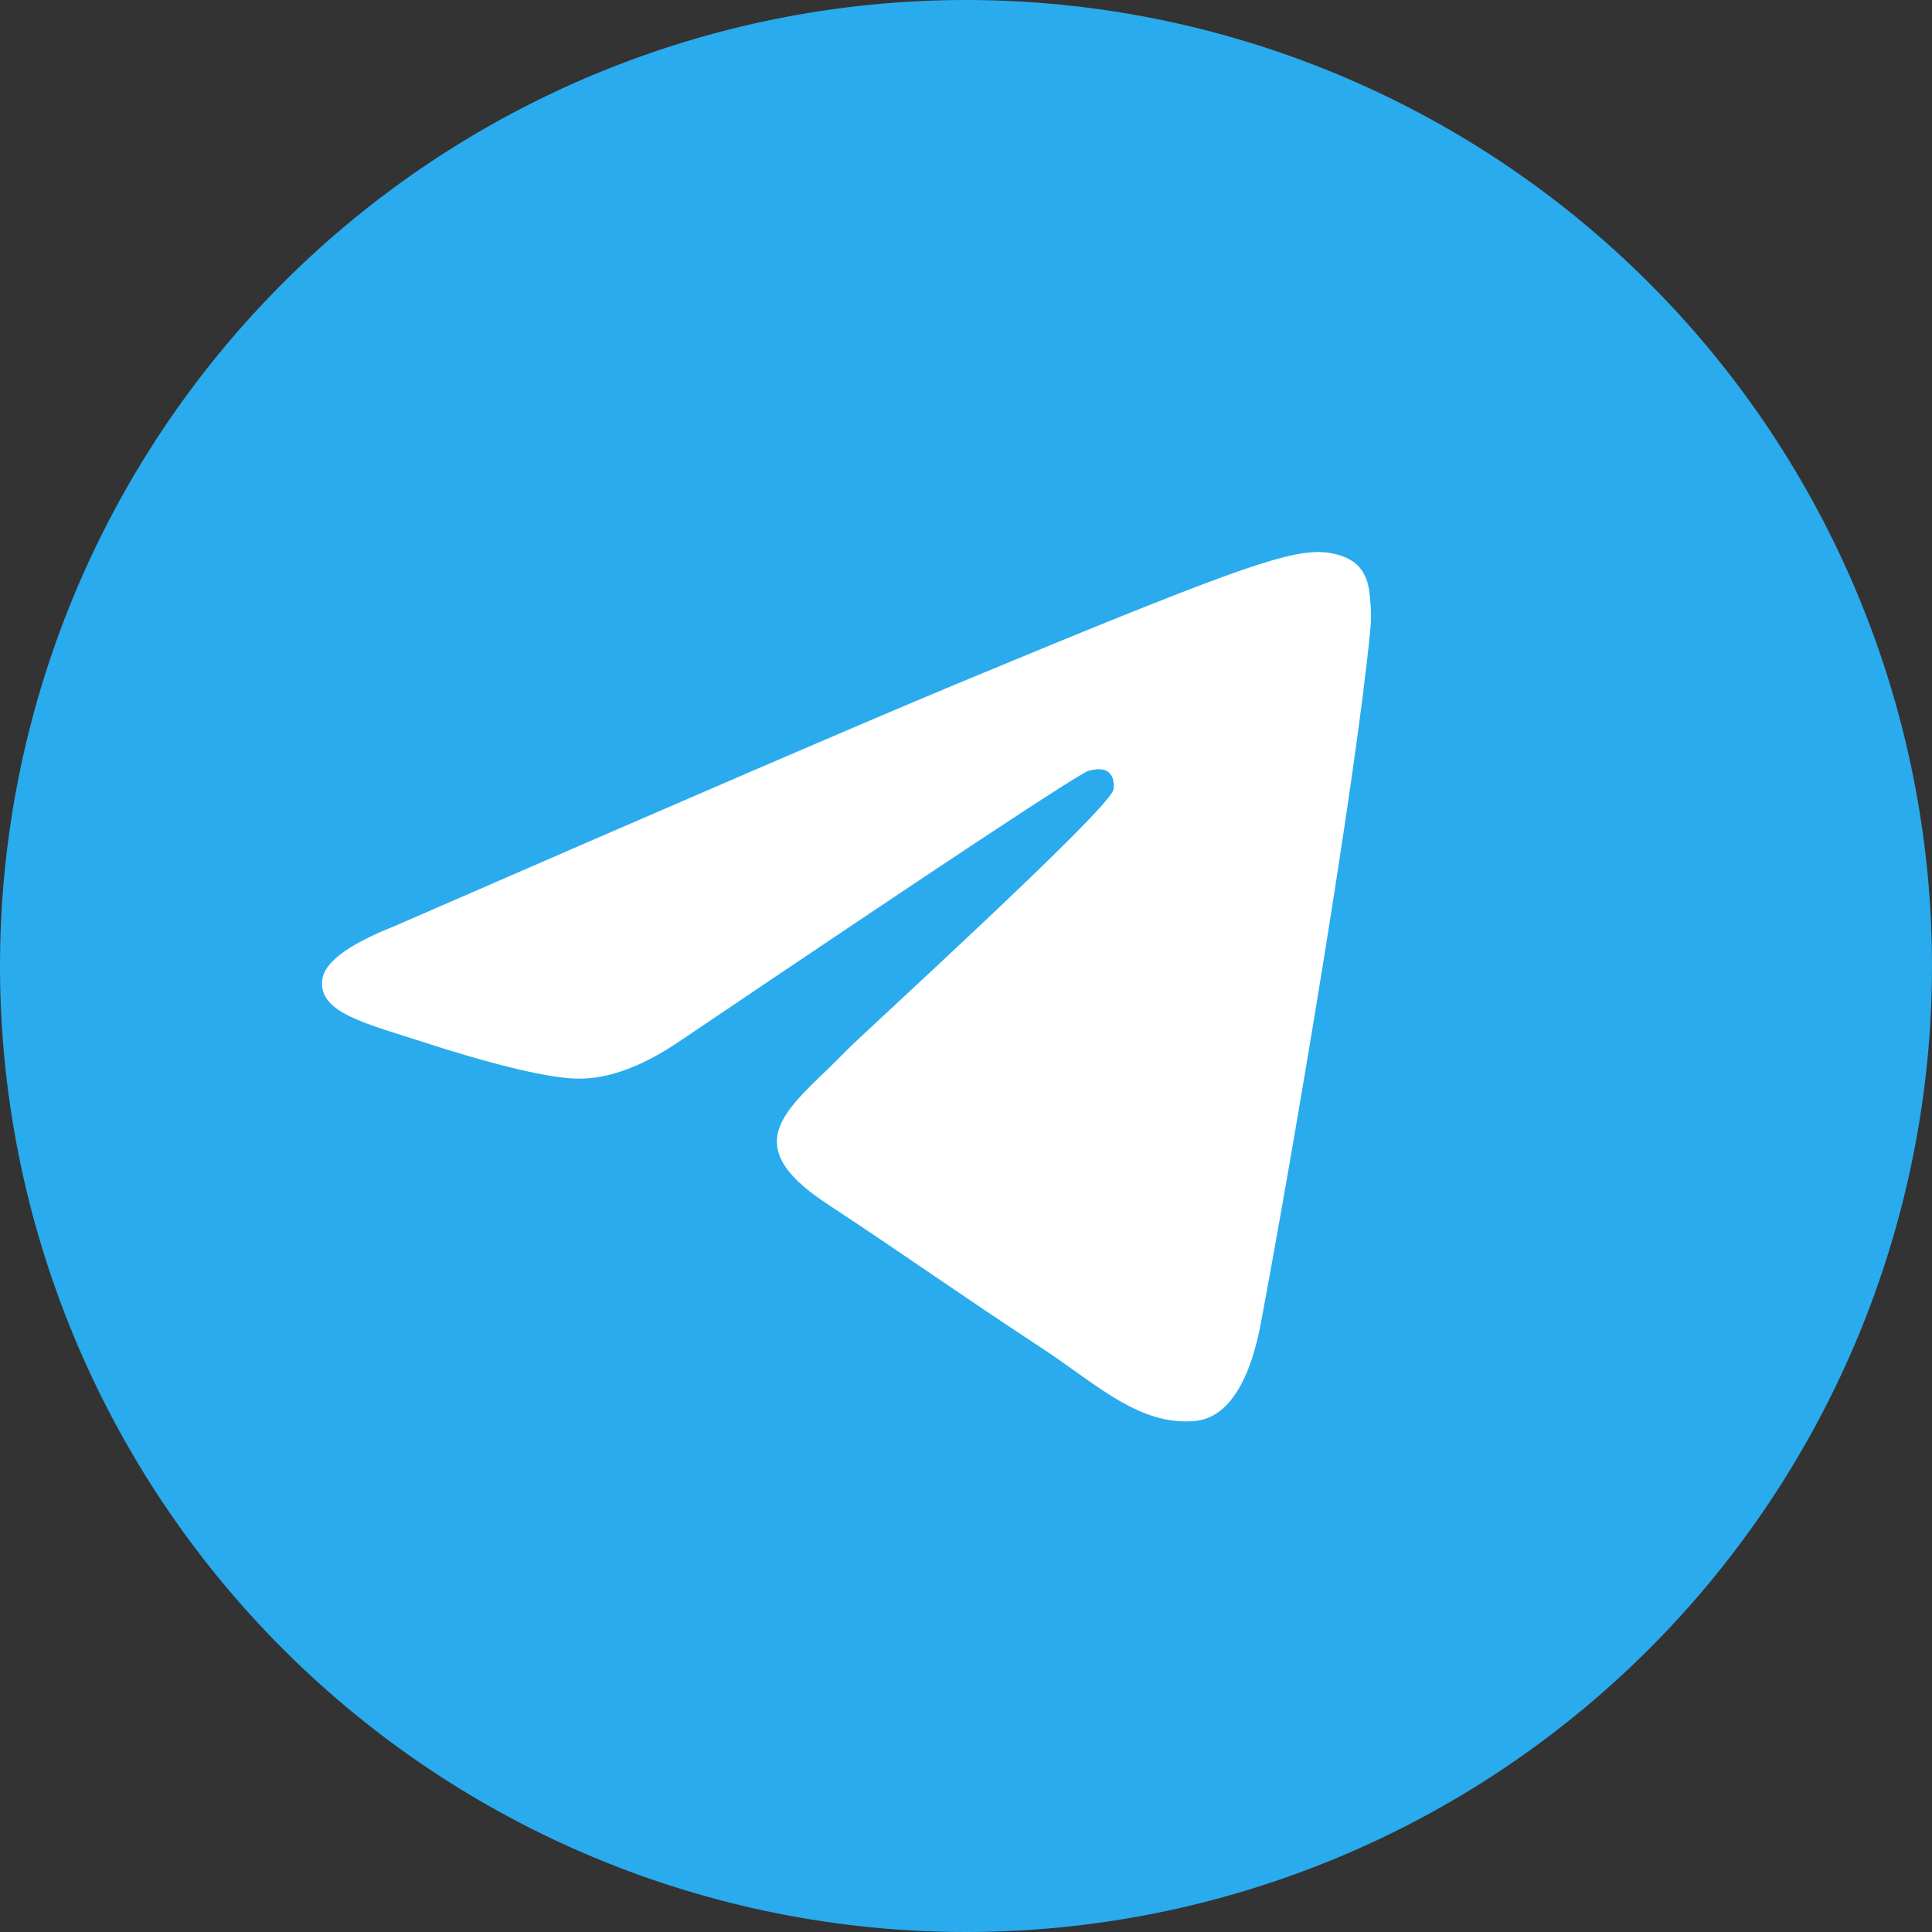
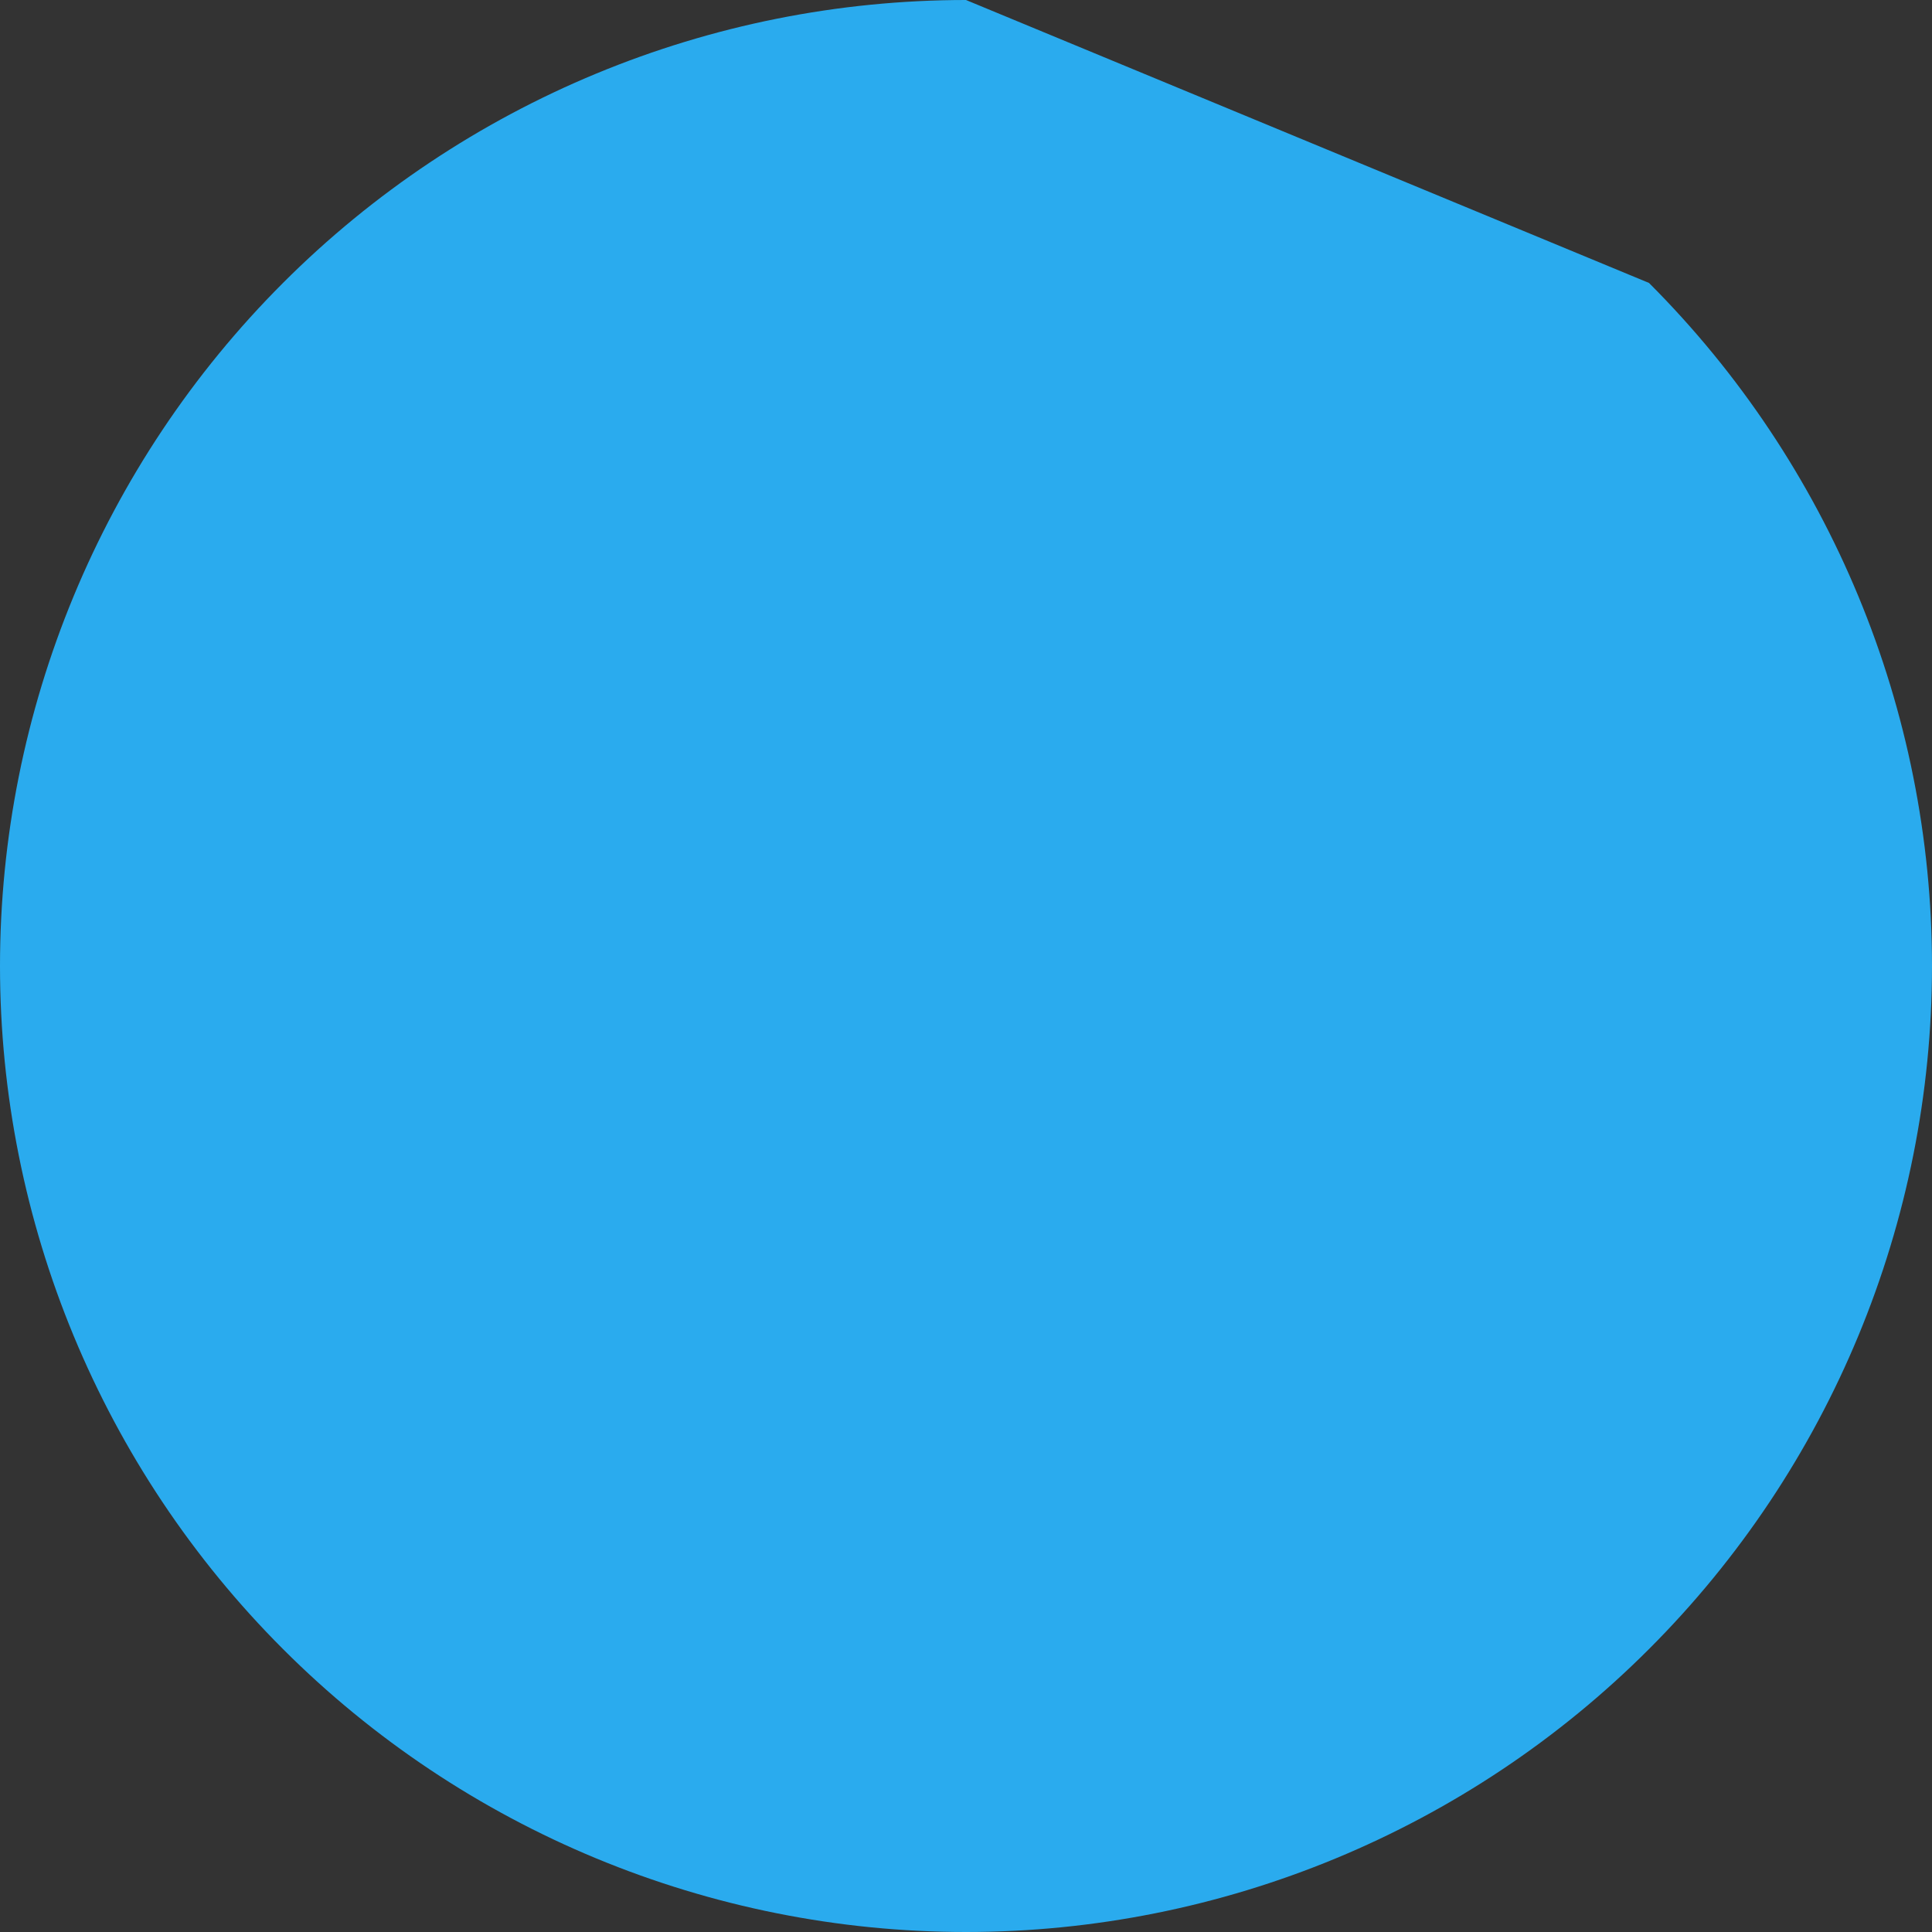
<svg xmlns="http://www.w3.org/2000/svg" width="42" height="42" viewBox="0 0 42 42" fill="none">
  <rect x="0" y="0" width="42" height="42" fill="#333333" stroke="none" />
  <g clip-path="url(#clip0_82_88)">
-     <path d="M21 0C15.432 0 10.087 2.214 6.152 6.151C2.214 10.089 0.001 15.43 0 21C0 26.567 2.215 31.913 6.152 35.849C10.087 39.786 15.432 42 21 42C26.568 42 31.913 39.786 35.848 35.849C39.785 31.913 42 26.567 42 21C42 15.433 39.785 10.088 35.848 6.151C31.913 2.214 26.568 0 21 0Z" fill="url(#paint0_linear_82_88)" />
-     <path d="M8.567 20.137C14.69 17.47 18.772 15.711 20.813 14.861C26.647 12.436 27.858 12.014 28.649 12C28.823 11.997 29.21 12.04 29.462 12.245C29.672 12.417 29.732 12.65 29.761 12.813C29.787 12.977 29.823 13.349 29.794 13.64C29.479 16.961 28.111 25.019 27.415 28.738C27.123 30.312 26.542 30.839 25.981 30.891C24.761 31.003 23.835 30.085 22.654 29.311C20.807 28.099 19.763 27.345 17.968 26.163C15.895 24.797 17.24 24.045 18.421 22.818C18.73 22.497 24.104 17.61 24.206 17.166C24.219 17.111 24.232 16.904 24.108 16.795C23.986 16.686 23.806 16.723 23.674 16.753C23.487 16.795 20.538 18.747 14.815 22.608C13.978 23.183 13.22 23.464 12.538 23.449C11.79 23.433 10.346 23.025 9.273 22.677C7.96 22.249 6.914 22.023 7.006 21.297C7.052 20.919 7.573 20.532 8.567 20.137Z" fill="white" />
+     <path d="M21 0C15.432 0 10.087 2.214 6.152 6.151C2.214 10.089 0.001 15.43 0 21C0 26.567 2.215 31.913 6.152 35.849C10.087 39.786 15.432 42 21 42C26.568 42 31.913 39.786 35.848 35.849C39.785 31.913 42 26.567 42 21C42 15.433 39.785 10.088 35.848 6.151Z" fill="url(#paint0_linear_82_88)" />
  </g>
  <defs>
    <linearGradient id="paint0_linear_82_88" x1="2100" y1="0" x2="2100" y2="4200" gradientUnits="userSpaceOnUse">
      <stop stop-color="#2AABEE" />
      <stop offset="1" stop-color="#229ED9" />
    </linearGradient>
    <clipPath id="clip0_82_88">
      <rect width="42" height="42" fill="white" />
    </clipPath>
  </defs>
</svg>